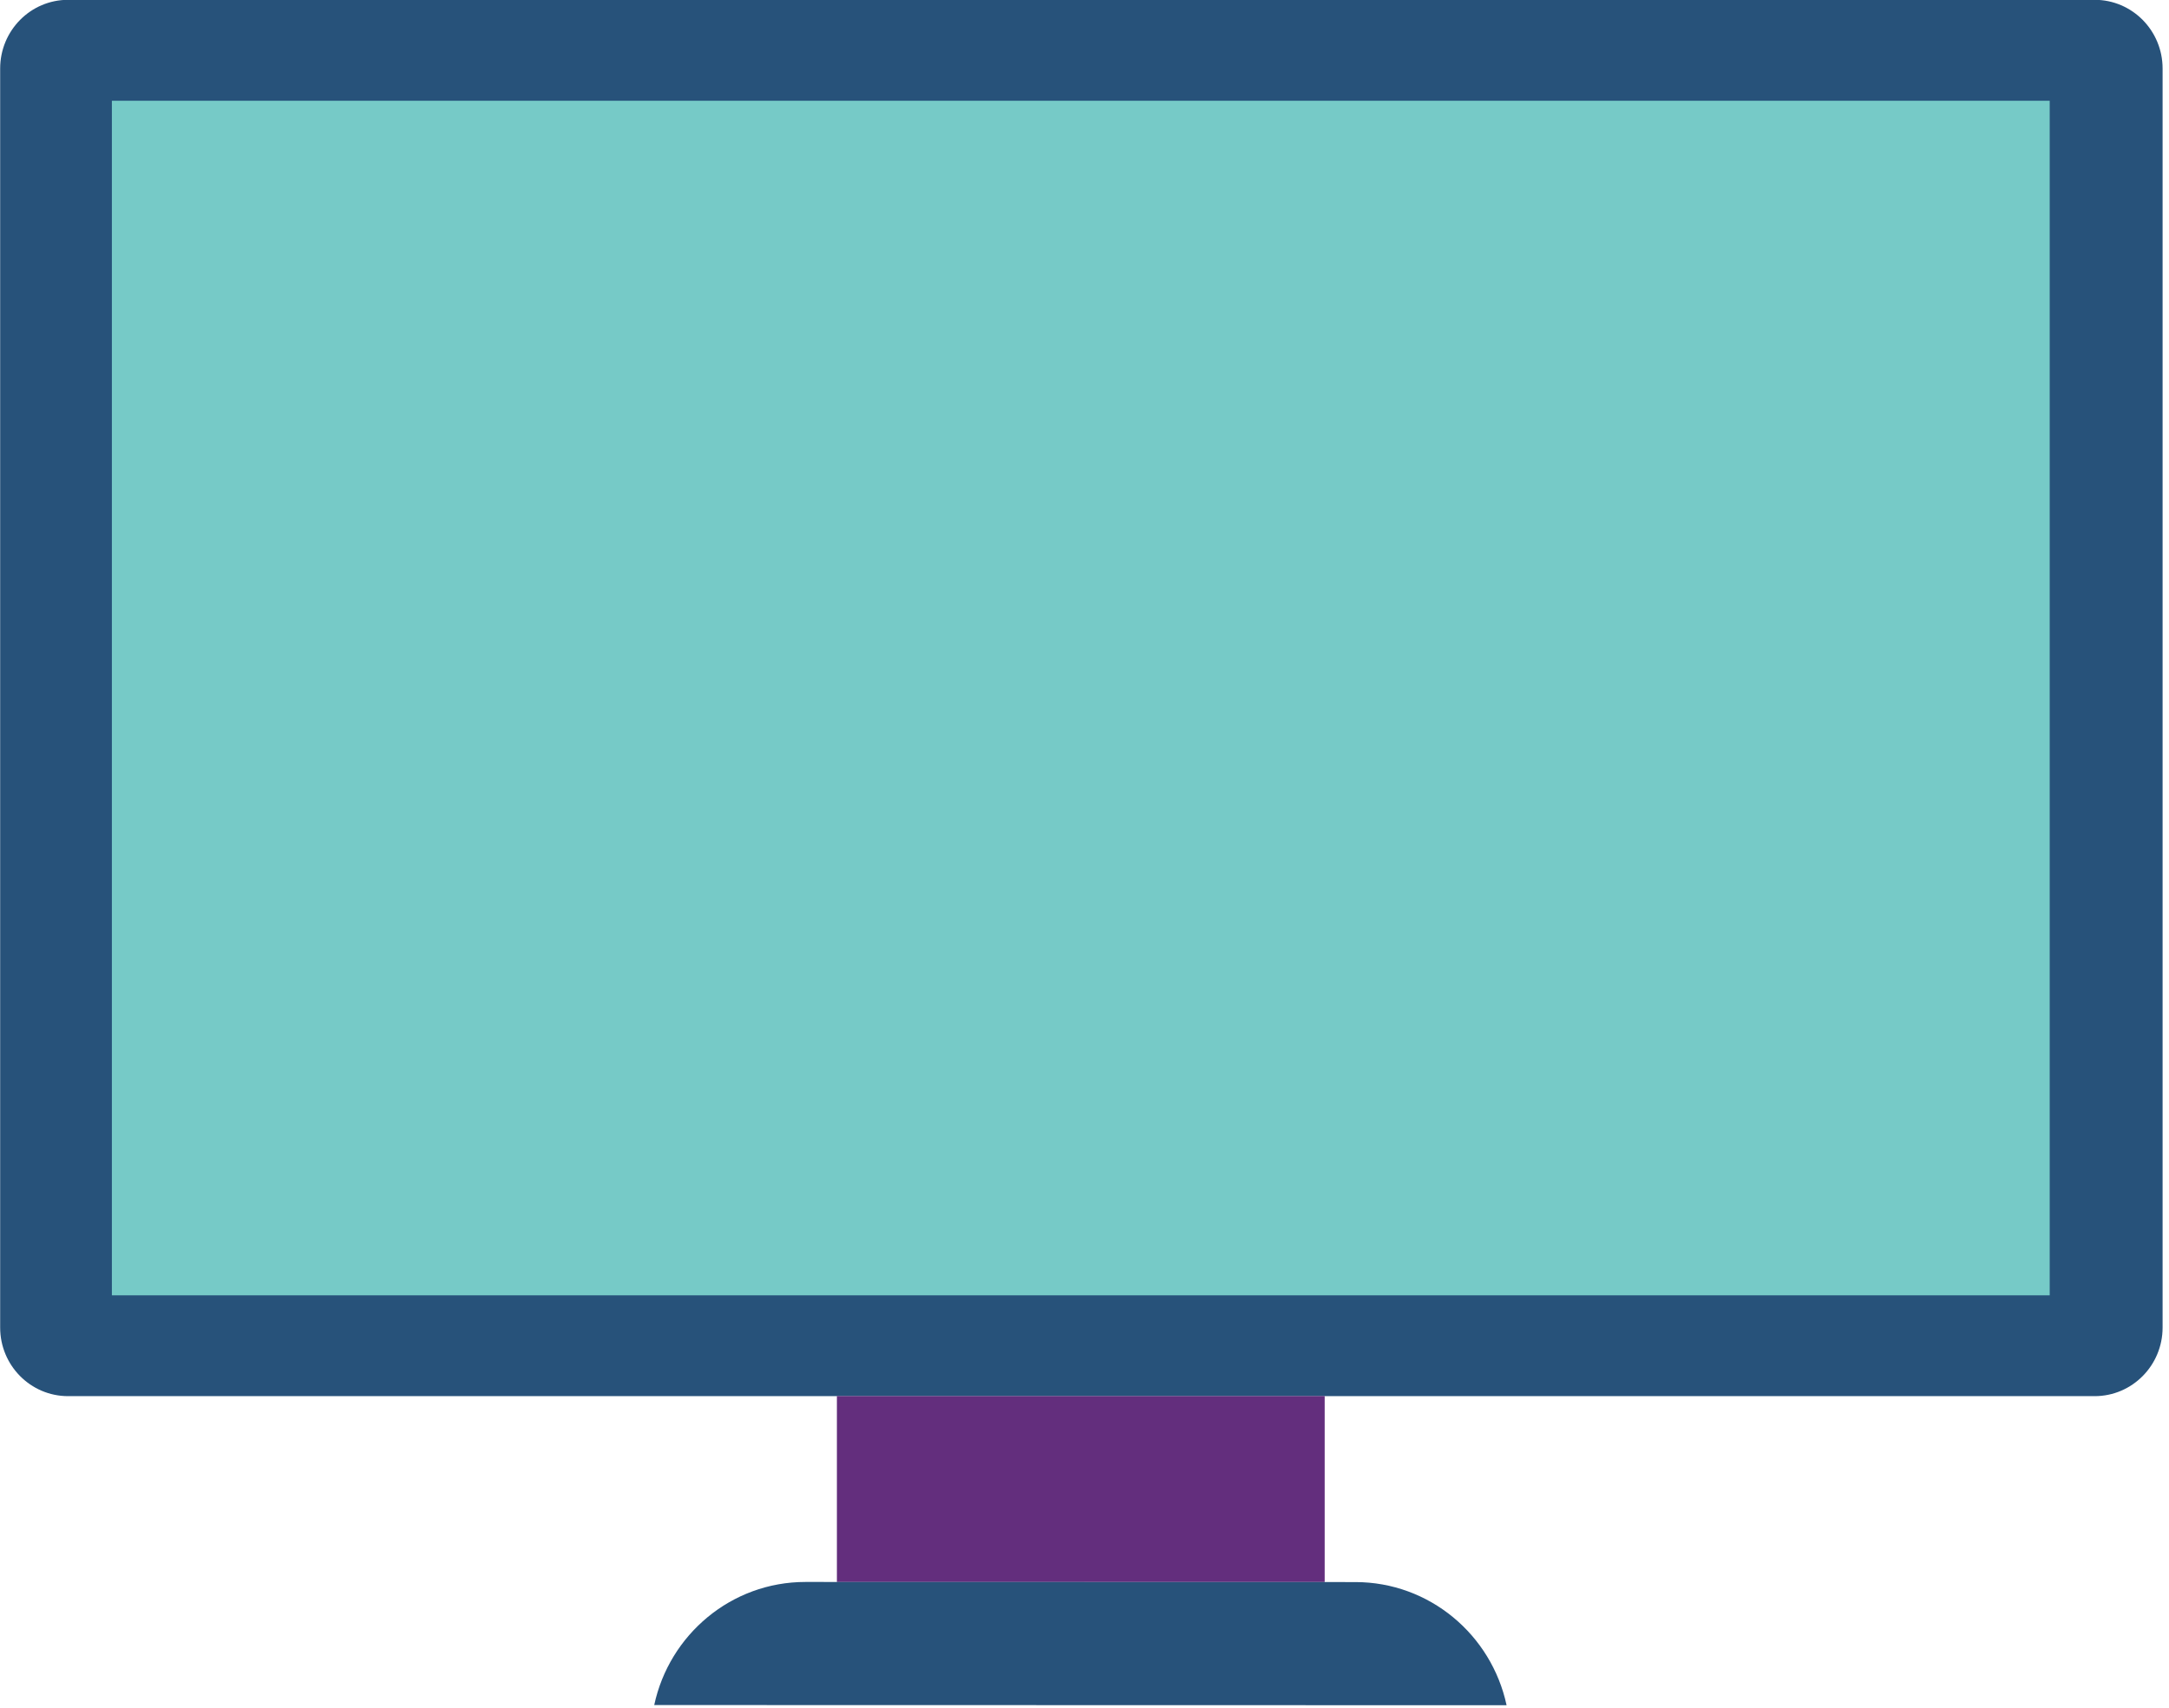
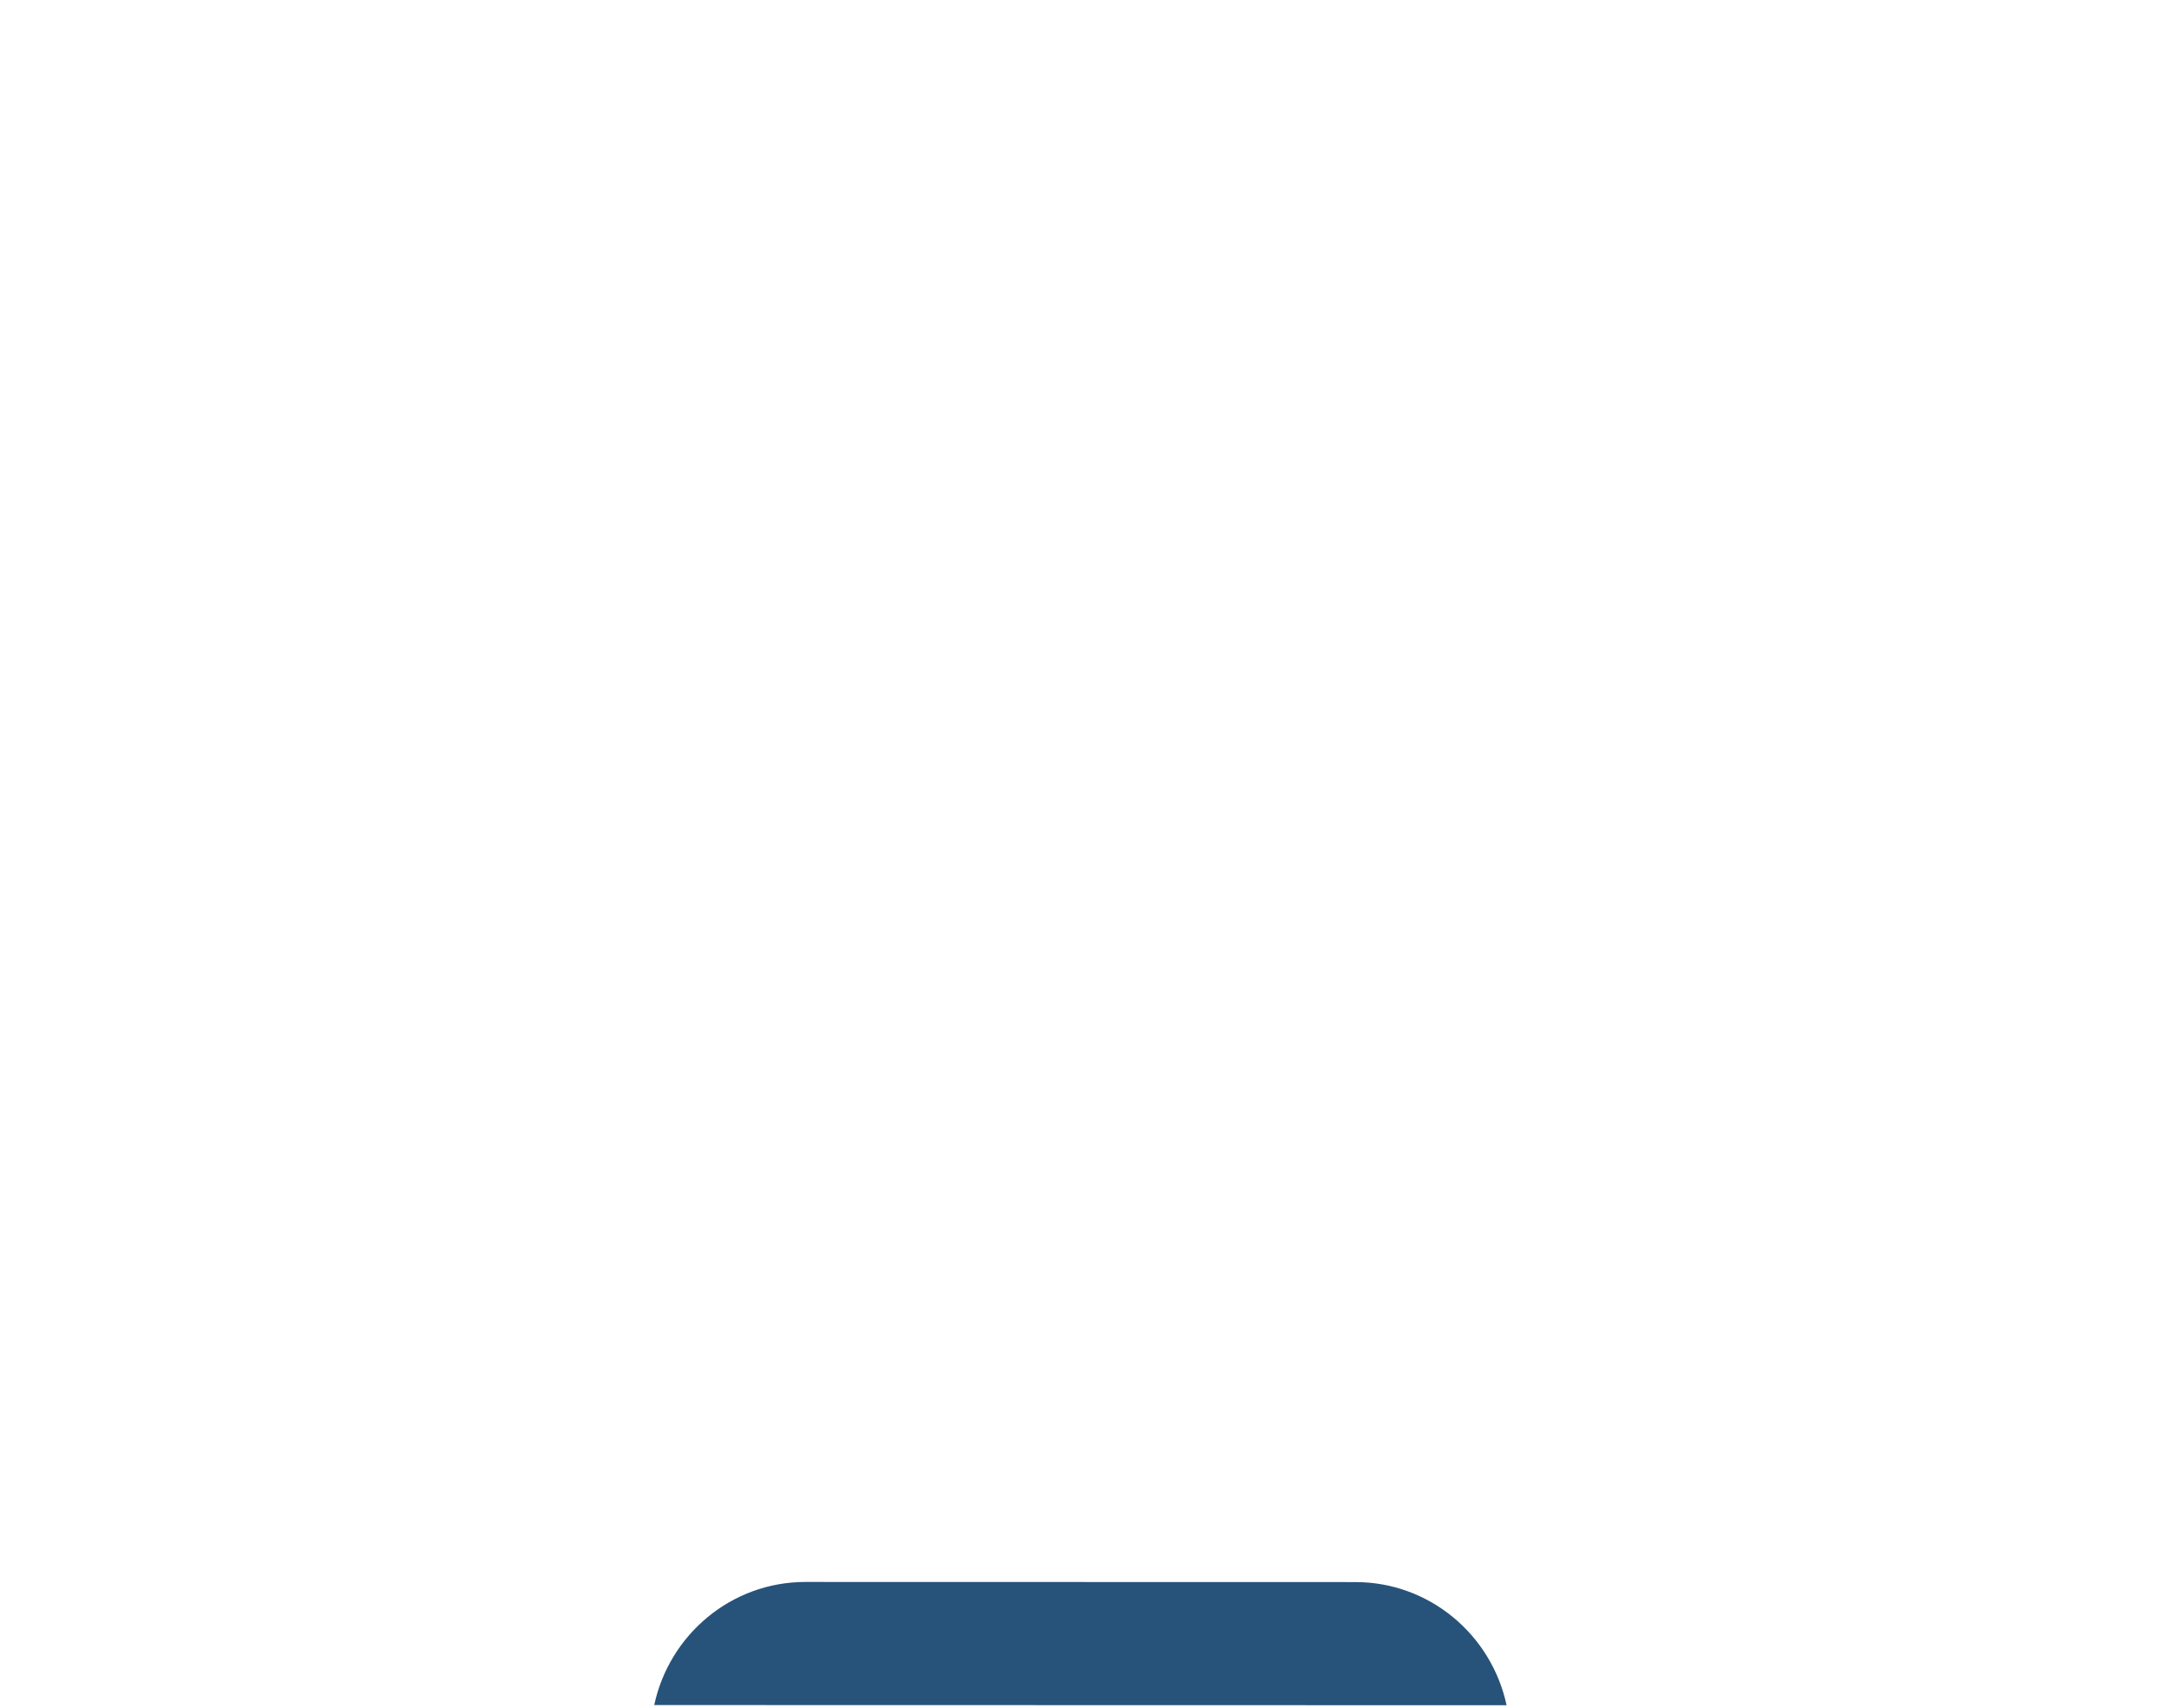
<svg xmlns="http://www.w3.org/2000/svg" width="100%" height="100%" viewBox="0 0 306 241" version="1.1" xml:space="preserve" style="fill-rule:evenodd;clip-rule:evenodd;stroke-linejoin:round;stroke-miterlimit:2;">
  <g transform="matrix(1.564,0,0,-1.579,-179.947,412.378)">
-     <path d="M310.13,142.53C310.13,139.15 307.39,136.4 304,136.4L121.2,136.4C117.81,136.4 115.07,139.15 115.07,142.53L115.07,255.04C115.07,258.43 117.81,261.18 121.2,261.18L304,261.18C307.39,261.18 310.13,258.43 310.13,255.04L310.13,142.53" style="fill:rgb(39,82,122);fill-rule:nonzero;" />
-   </g>
+     </g>
  <g transform="matrix(-1.564,0,0,-1.579,484.983,412.394)">
-     <path d="M125.2,145.42L300,145.42L300,252.17L125.2,252.17L125.2,145.42" style="fill:rgb(118,202,199);fill-rule:nonzero;" />
-   </g>
+     </g>
  <g transform="matrix(-1.564,0,0,-1.579,484.983,635.635)">
-     <path d="M190.6,261.18L234.6,261.18L234.6,277.8L190.6,277.8L190.6,261.18" style="fill:rgb(99,46,125);fill-rule:nonzero;" />
-   </g>
+     </g>
  <g transform="matrix(-0.268,1.556,-1.541,-0.271,645.964,-22.115)">
    <path d="M211.431,244.486C205.467,246.904 201.785,253.218 202.931,259.809L211.431,308.676C212.578,315.267 218.176,319.967 224.606,320.229L211.431,244.486" style="fill:rgb(39,82,122);fill-rule:nonzero;" />
  </g>
</svg>